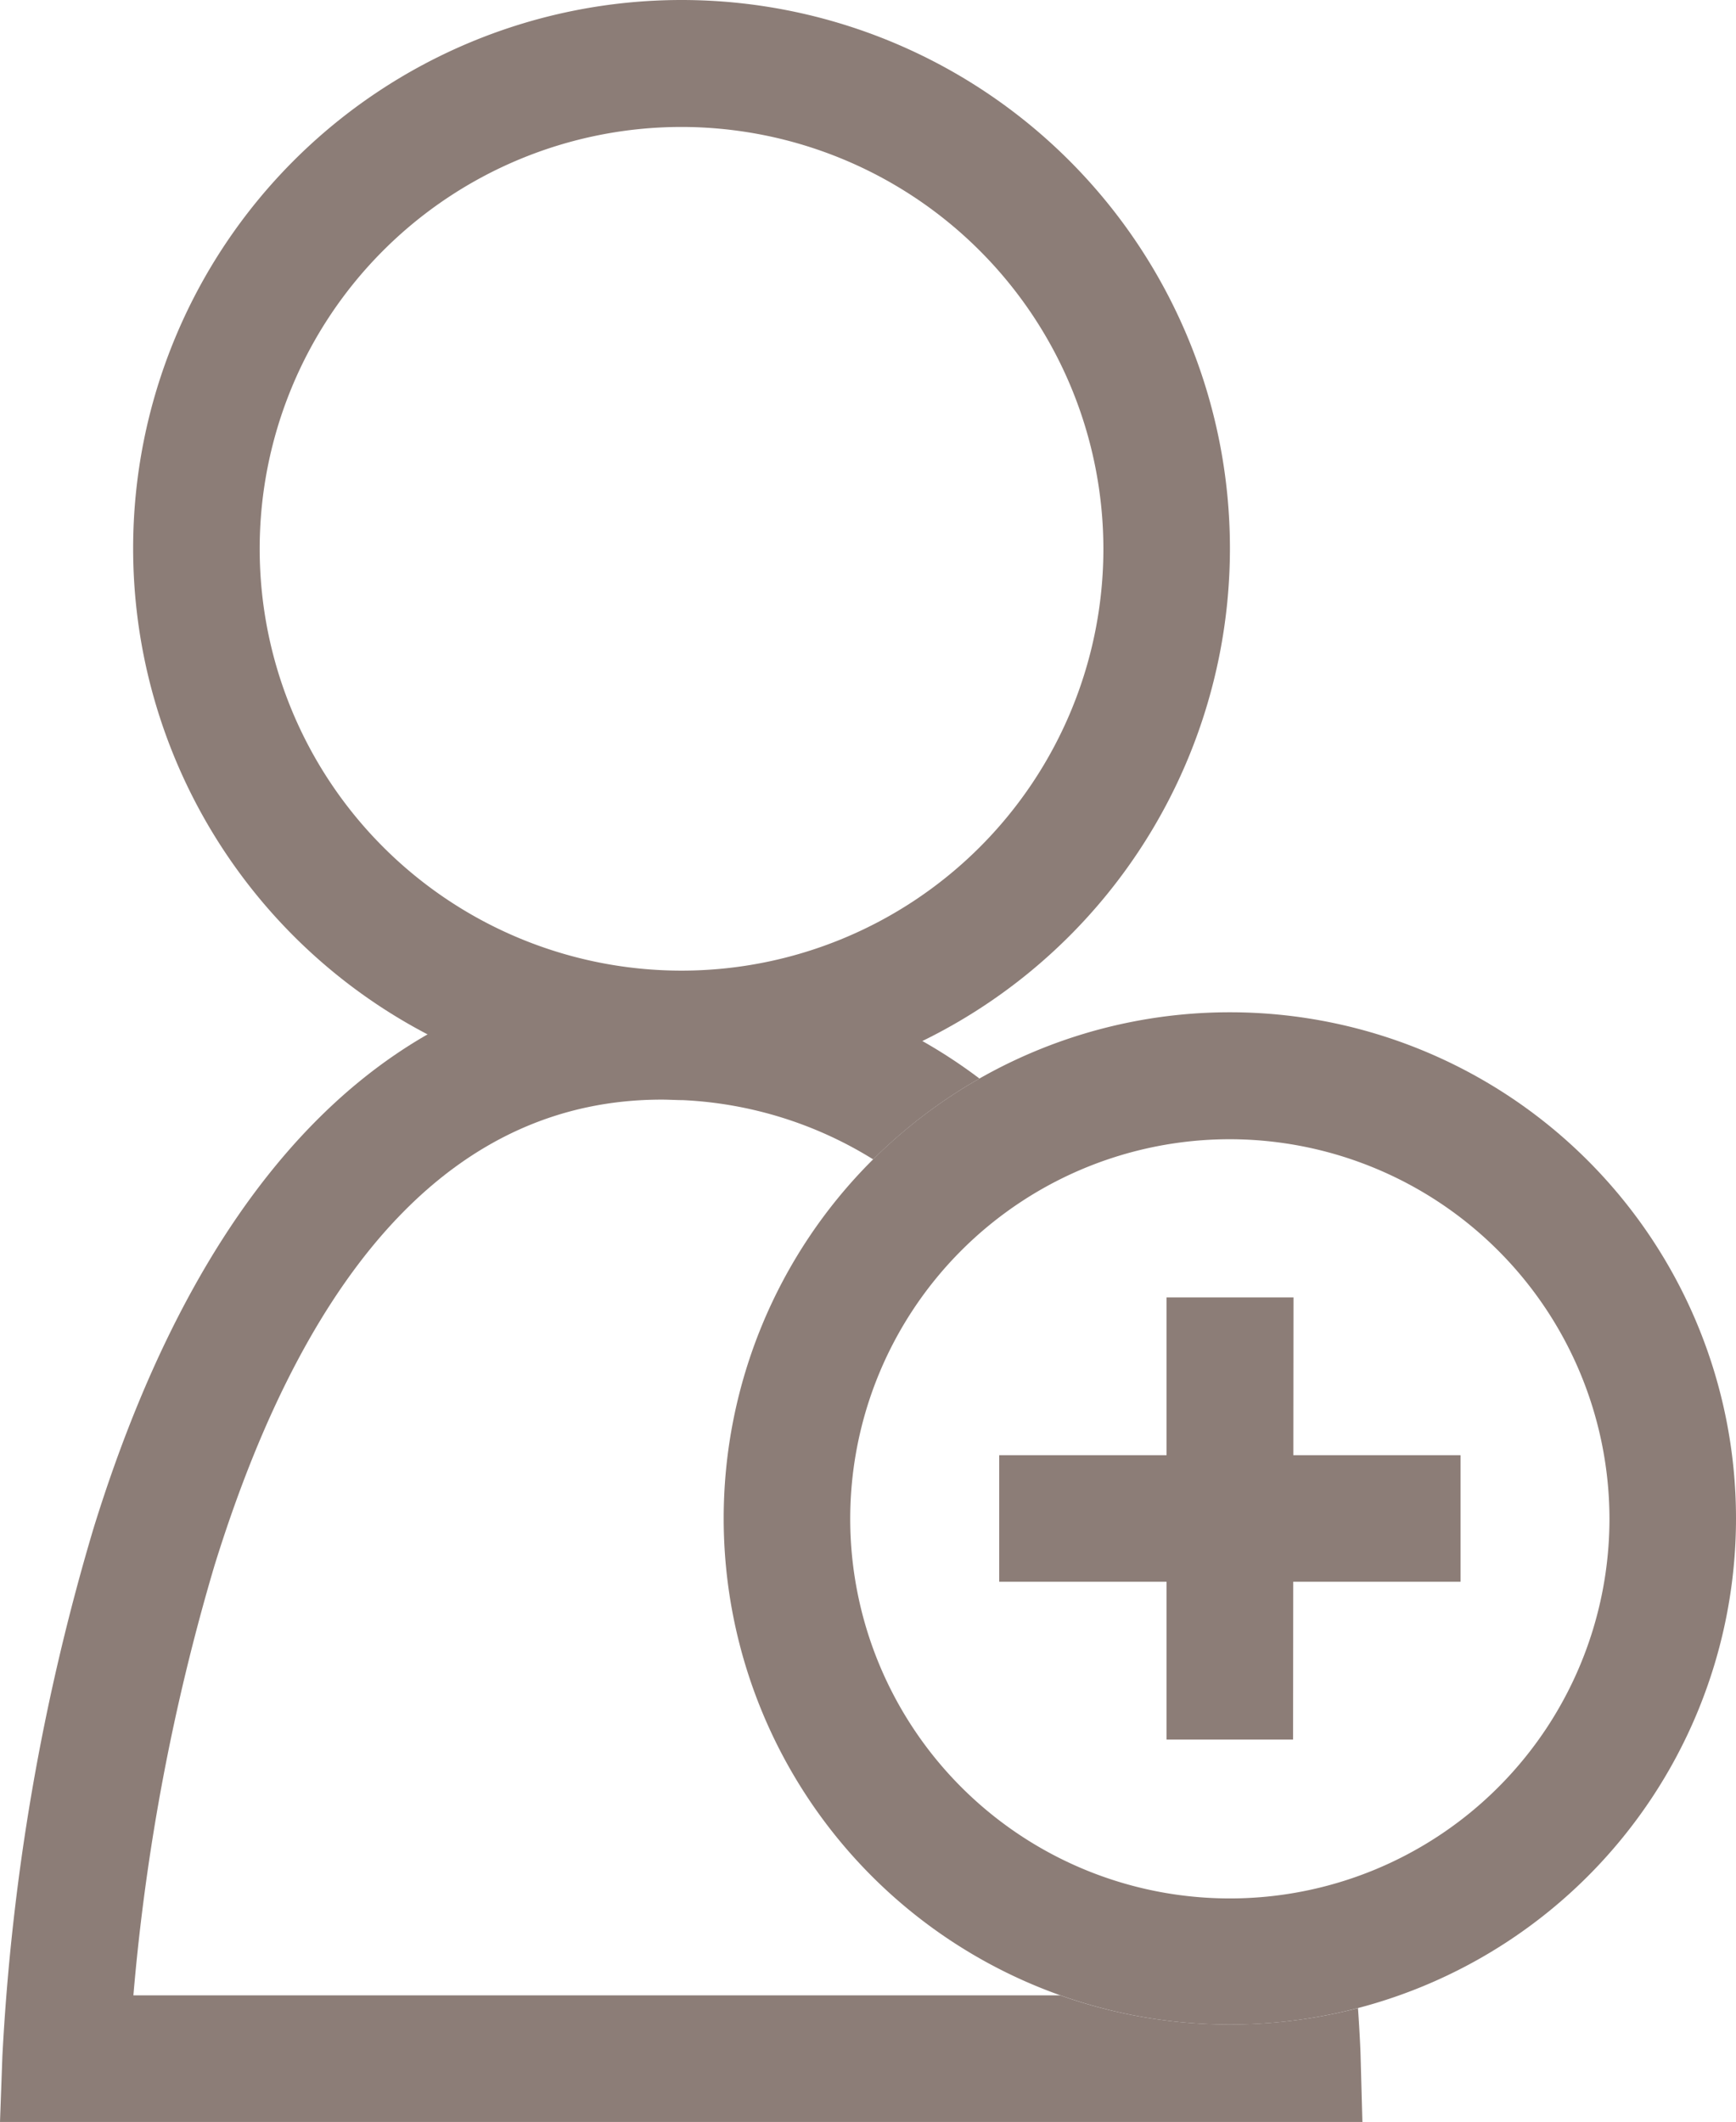
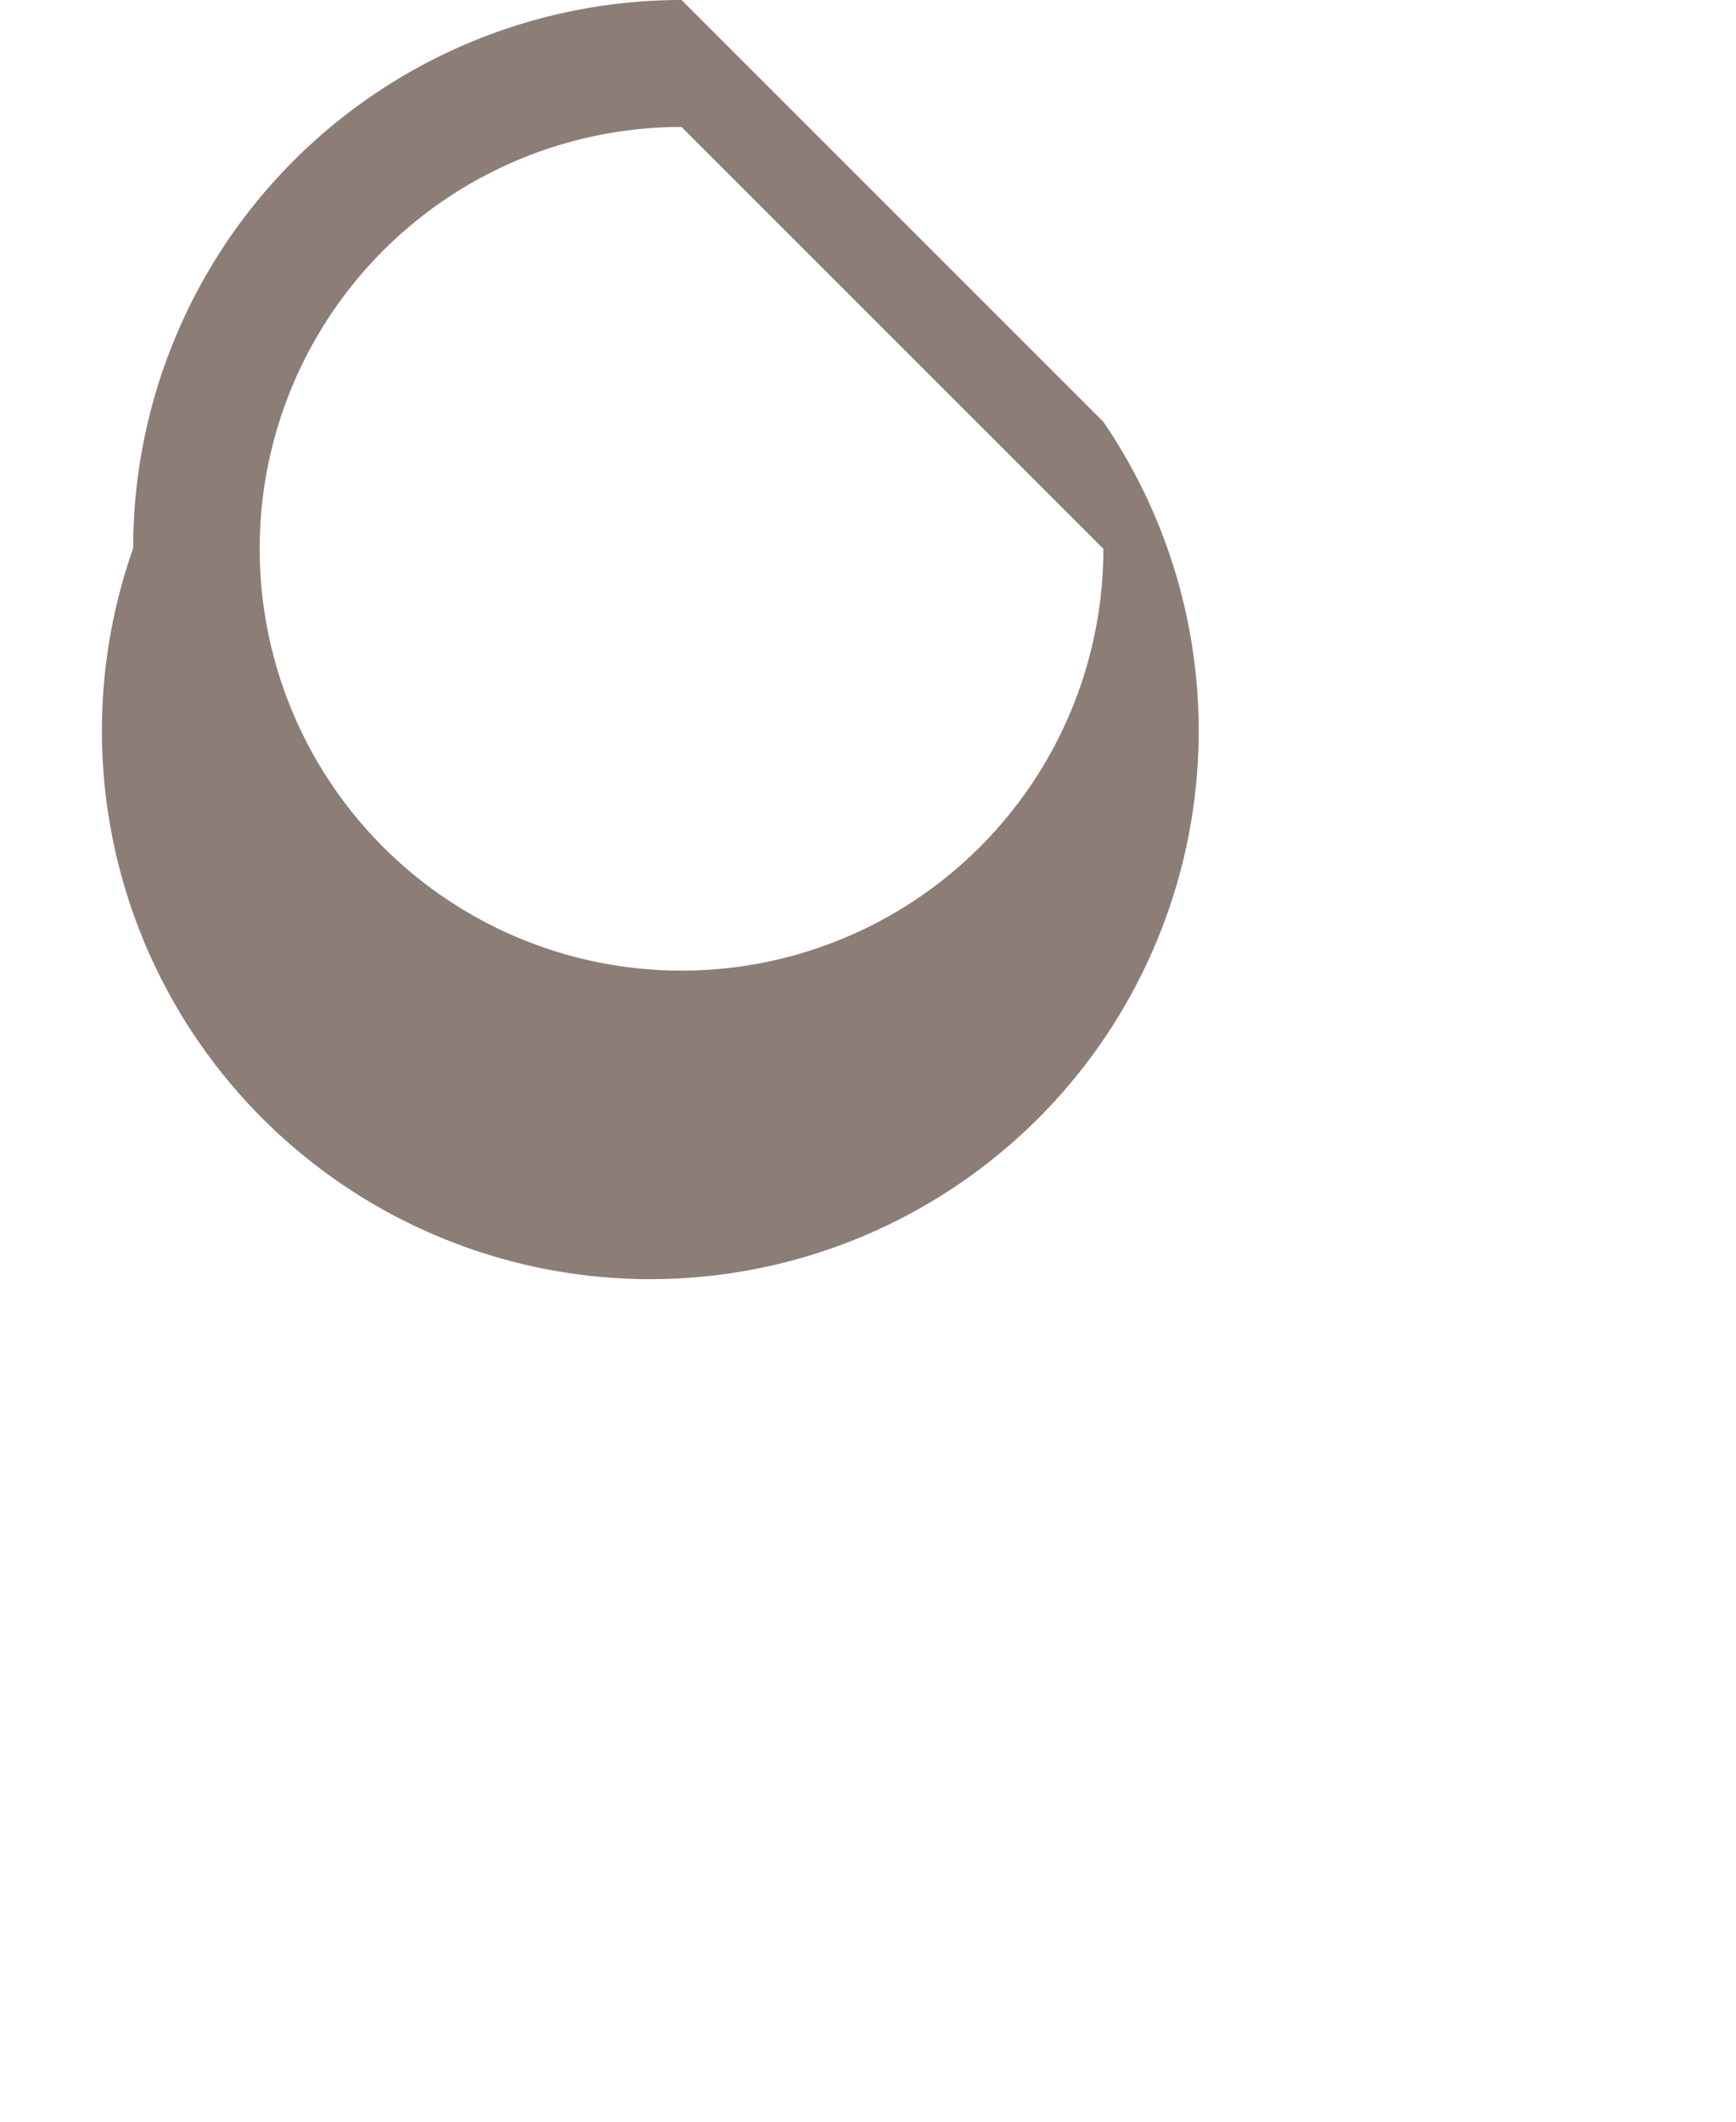
<svg xmlns="http://www.w3.org/2000/svg" width="20.51" height="25.071" viewBox="0 0 20.51 25.071">
  <g id="user_add_icons" transform="translate(-701.422 -46)">
-     <path id="Ellipse_2" data-name="Ellipse 2" d="M6.479,1.5a4.984,4.984,0,1,0,4.984,4.984A4.989,4.989,0,0,0,6.479,1.5m0-1.5A6.479,6.479,0,1,1,0,6.479,6.479,6.479,0,0,1,6.479,0Z" transform="translate(702.995 46)" fill="#8c7d77" />
-     <path id="Path_376" data-name="Path 376" d="M-3171.9,31.573H-3188l.028-.774a26.659,26.659,0,0,1,1.075-6.233c1.328-4.3,3.65-6.565,6.714-6.565.114,0,.225,0,.329.009a6.141,6.141,0,0,1,3.426,1.235,6.008,6.008,0,0,0-1.256.955,4.669,4.669,0,0,0-2.247-.7c-.08,0-.162-.006-.251-.006-2.375,0-4.154,1.855-5.286,5.512a25.434,25.434,0,0,0-.956,5.071h10.95a5.964,5.964,0,0,0,2.005.344,6,6,0,0,0,1.513-.193c.022.319.03.521.031.575l.021.767Z" transform="translate(3889.422 39.498)" fill="#8c7d77" />
-     <path id="Ellipse_3_-_Outline" data-name="Ellipse 3 - Outline" d="M5.98,1.5A4.485,4.485,0,1,0,10.465,5.98,4.49,4.49,0,0,0,5.98,1.5m0-1.5A5.98,5.98,0,1,1,0,5.98,5.98,5.98,0,0,1,5.98,0Z" transform="translate(709.972 57.96)" fill="#8c7d77" />
-     <path id="Line_4" data-name="Line 4" d="M5.451.745H0V-.75H5.451Z" transform="translate(713.227 63.943)" fill="#8c7d77" />
-     <path id="Line_5" data-name="Line 5" d="M.745,5.224H-.75V0h1.5Z" transform="translate(715.954 61.329)" fill="#8c7d77" />
+     <path id="Ellipse_2" data-name="Ellipse 2" d="M6.479,1.5a4.984,4.984,0,1,0,4.984,4.984m0-1.5A6.479,6.479,0,1,1,0,6.479,6.479,6.479,0,0,1,6.479,0Z" transform="translate(702.995 46)" fill="#8c7d77" />
  </g>
</svg>